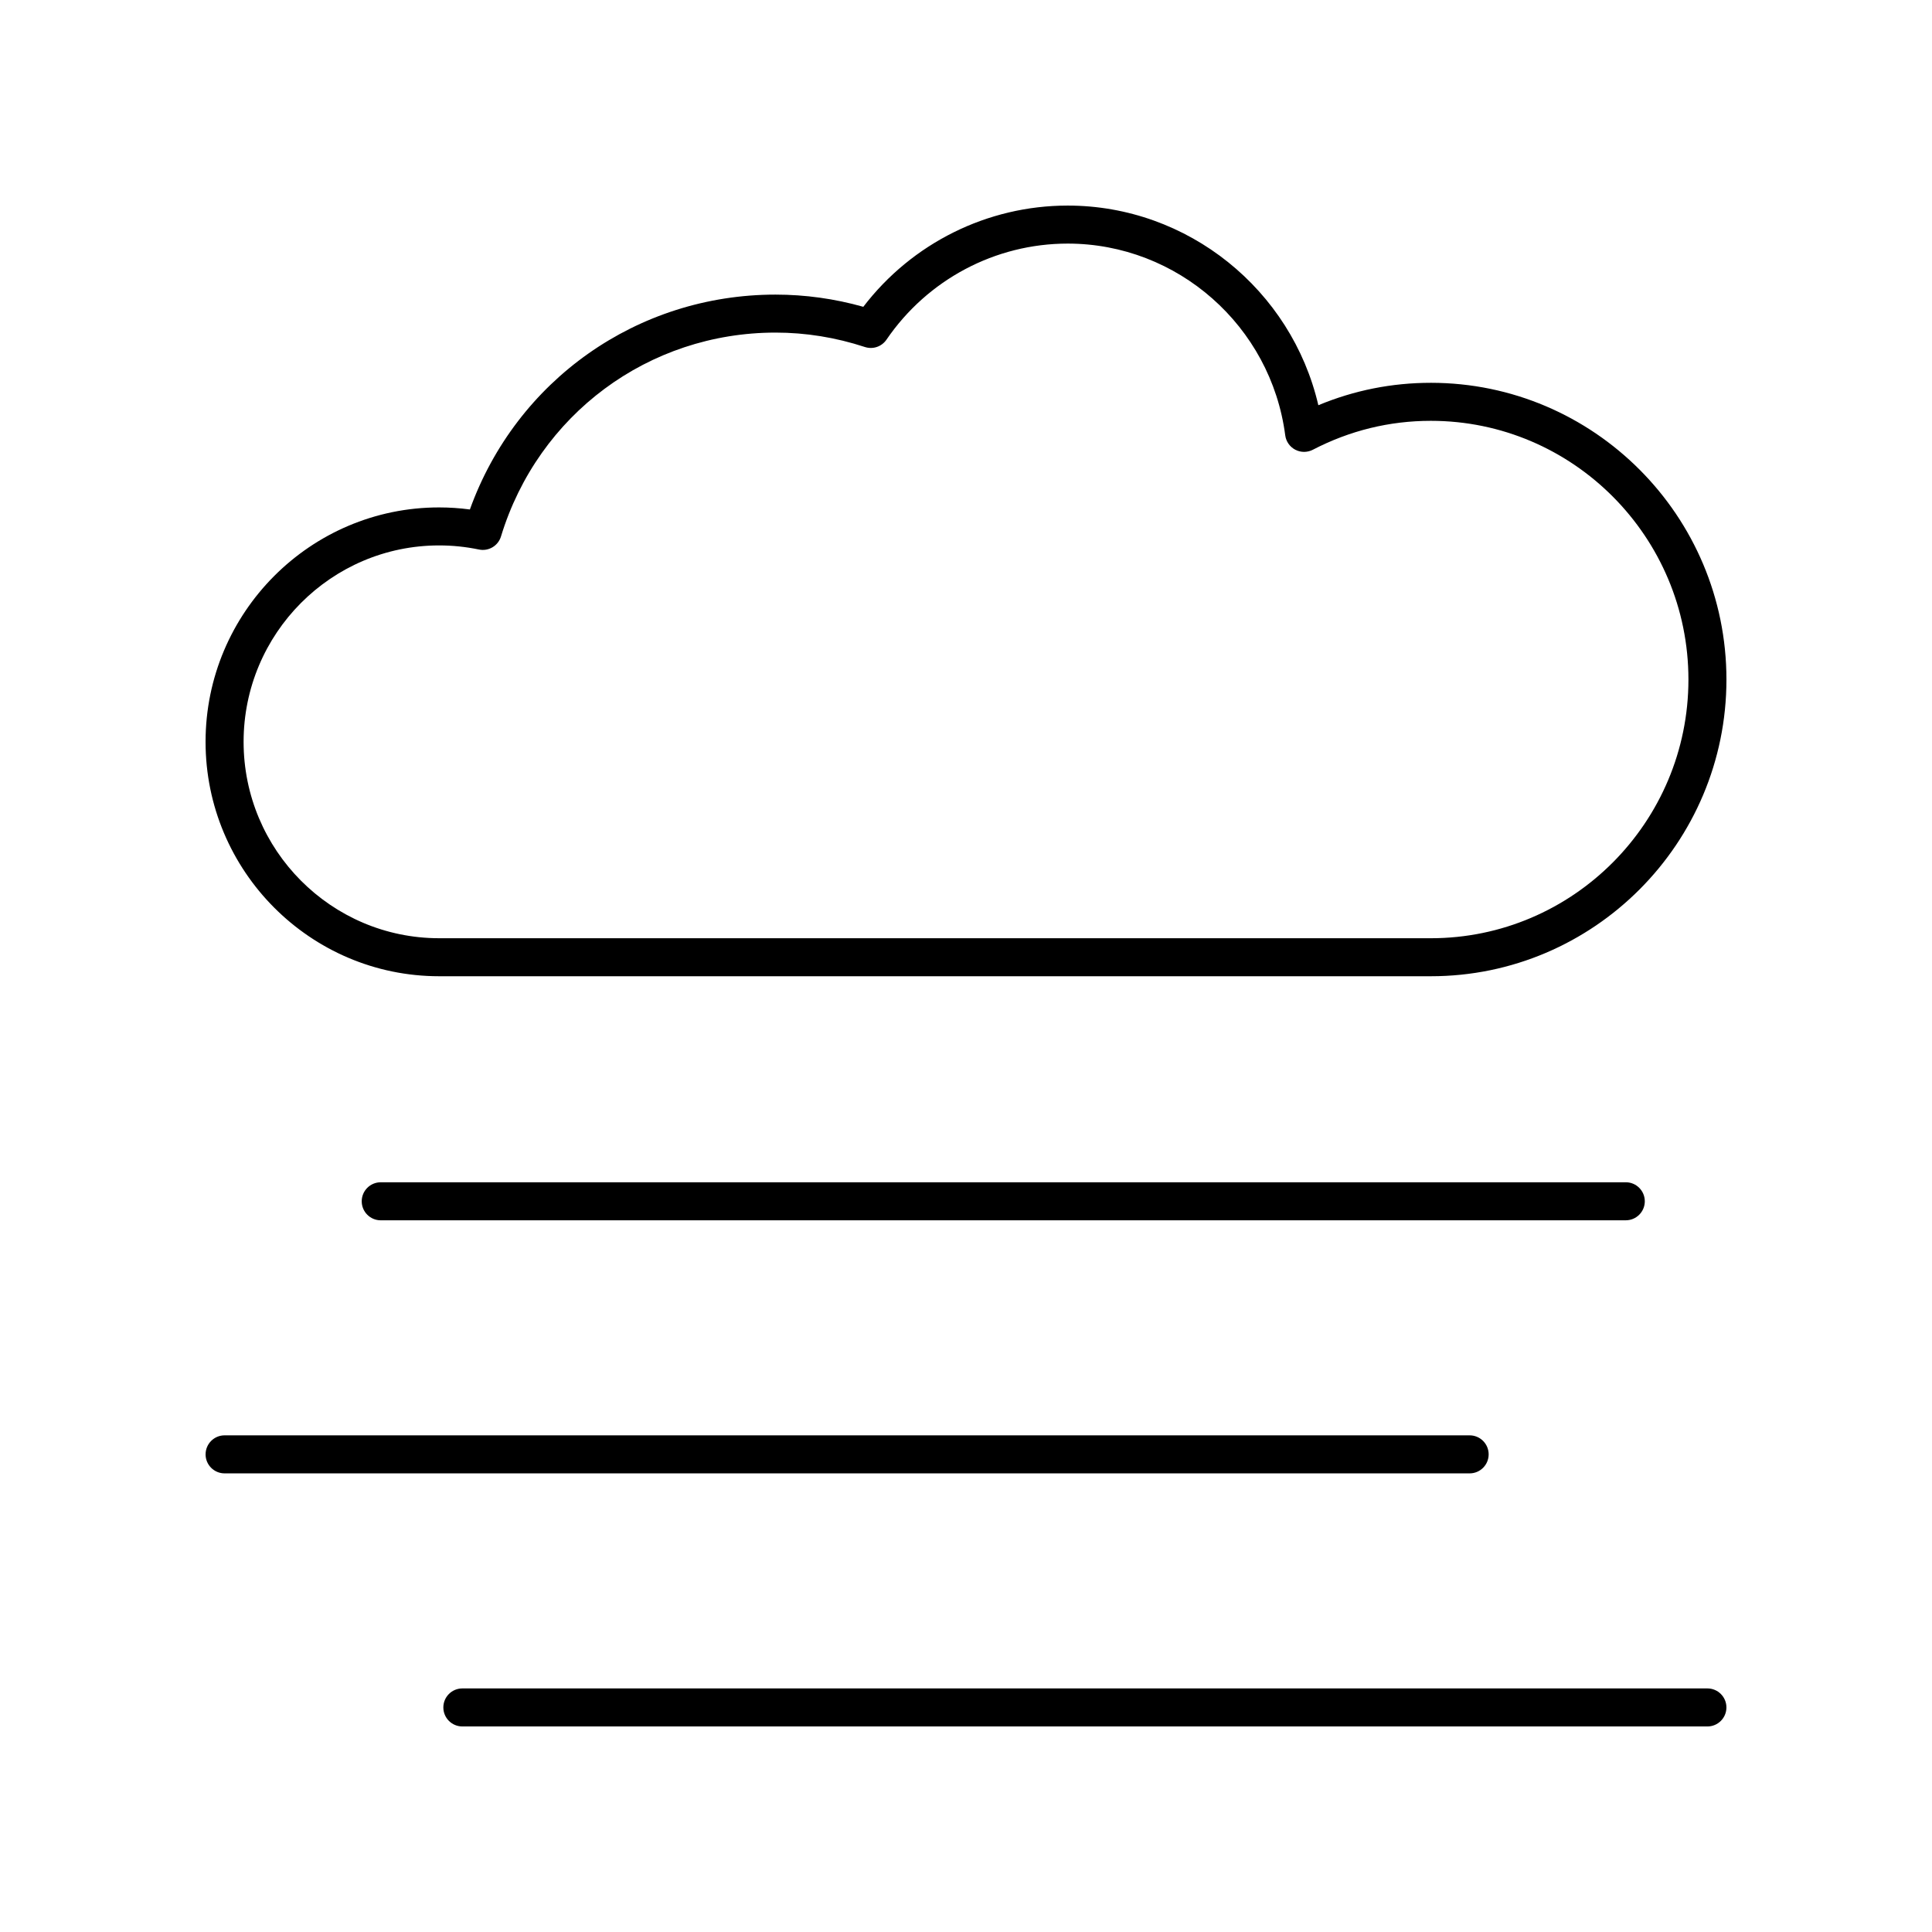
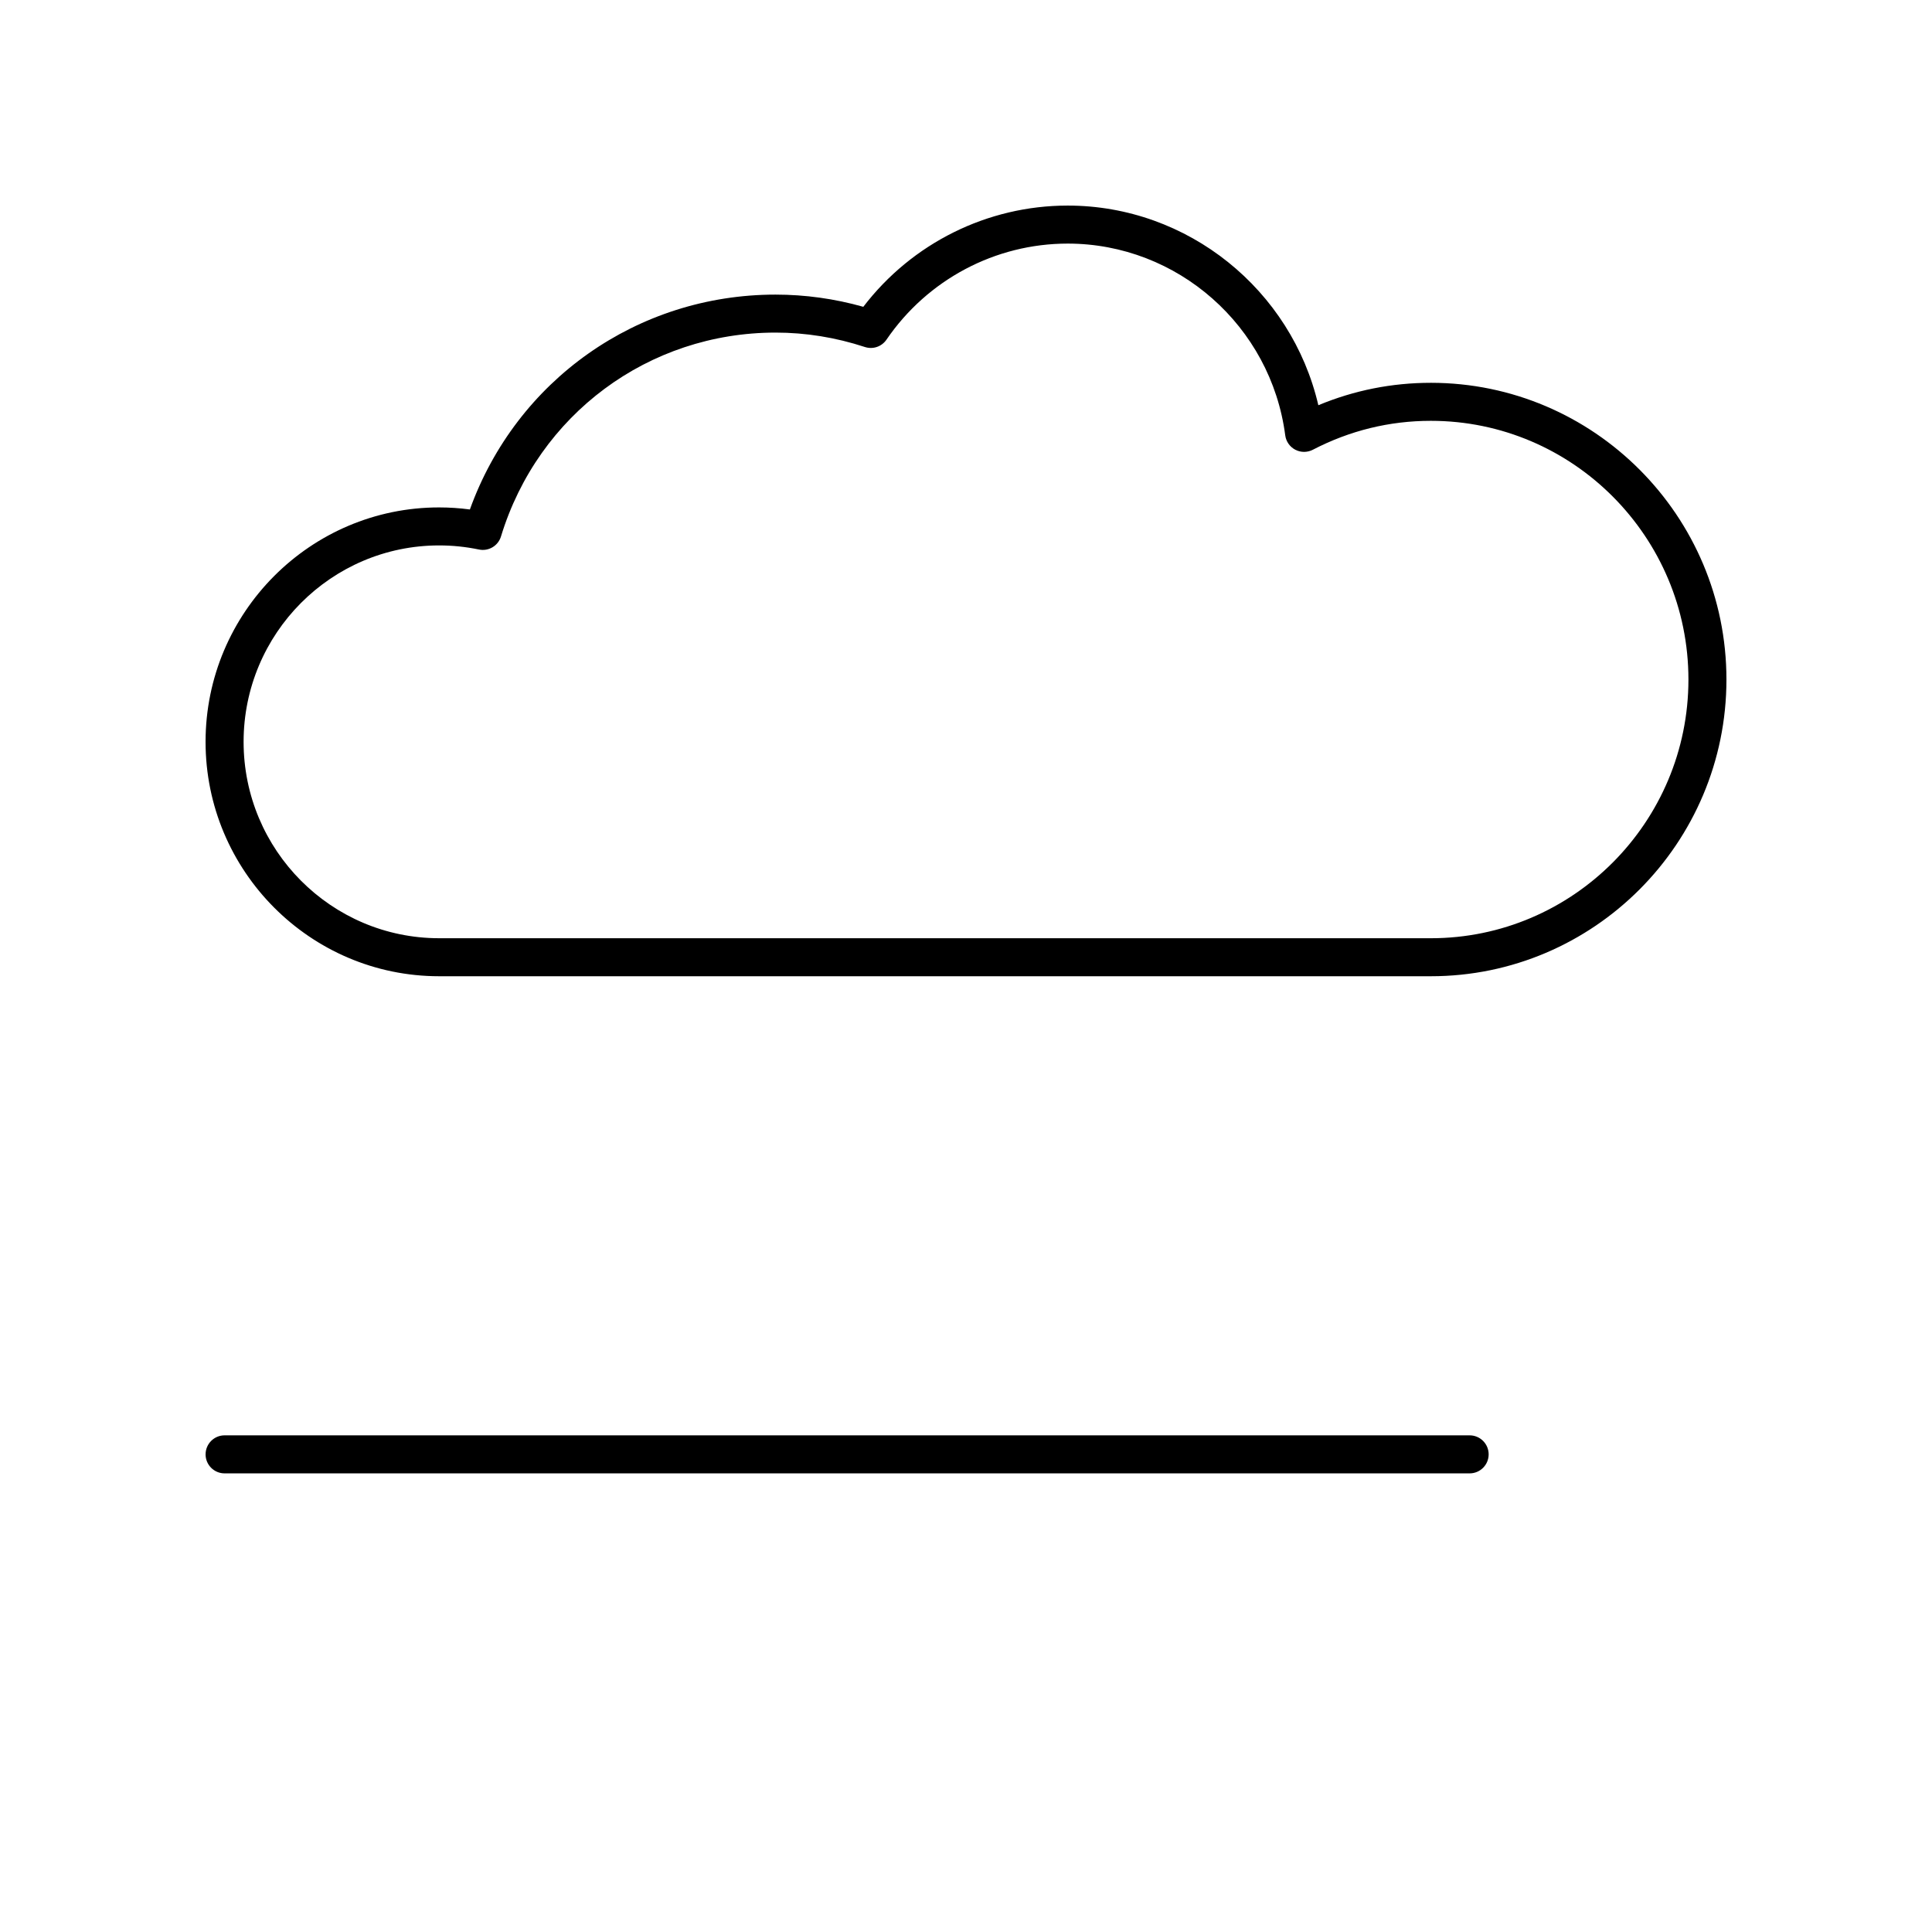
<svg xmlns="http://www.w3.org/2000/svg" fill="#000000" width="800px" height="800px" version="1.1" viewBox="144 144 512 512">
  <g>
-     <path d="m574.85 467.39c2.785 0 5.039-2.254 5.039-5.039 0-2.781-2.254-5.039-5.039-5.039l-329.95 0.004c-2.785 0-5.039 2.254-5.039 5.039 0 2.781 2.254 5.039 5.039 5.039z" />
    <path d="m198.48 529.42c0 2.781 2.254 5.039 5.039 5.039h329.95c2.785 0 5.039-2.254 5.039-5.039 0-2.781-2.254-5.039-5.039-5.039h-329.95c-2.785 0-5.035 2.258-5.035 5.039z" />
-     <path d="m596.48 591.45h-329.95c-2.785 0-5.039 2.254-5.039 5.039 0 2.781 2.254 5.039 5.039 5.039h329.95c2.785 0 5.039-2.254 5.039-5.039 0-2.781-2.254-5.039-5.039-5.039z" />
    <path d="m523.18 245.45c-10.336 0-20.336 1.996-29.805 5.941-7.113-30.598-34.566-52.91-66.426-52.91-21.277 0-41.258 9.965-54.164 26.828-7.609-2.148-15.414-3.234-23.258-3.234-36.648 0-68.664 22.699-81.004 56.941-2.707-0.359-5.434-0.543-8.152-0.543-34.129-0.004-61.895 27.867-61.895 62.121s27.77 62.121 61.898 62.121h262.81c43.195 0.004 78.34-35.273 78.34-78.633s-35.145-78.633-78.344-78.633zm0 147.19h-262.8c-28.578 0-51.824-23.348-51.824-52.047 0-28.699 23.246-52.051 51.824-52.051 3.527 0 7.074 0.363 10.547 1.086 2.559 0.531 5.082-0.973 5.84-3.465 9.855-32.312 39.094-54.023 72.766-54.023 7.988 0 15.949 1.285 23.656 3.816 2.144 0.707 4.469-0.09 5.738-1.945 10.883-15.938 28.836-25.457 48.027-25.457 29.086 0 53.871 21.844 57.645 50.809 0.211 1.633 1.207 3.055 2.66 3.816 1.457 0.762 3.199 0.762 4.656 0.008 9.797-5.086 20.316-7.664 31.273-7.664 37.641 0 68.262 30.754 68.262 68.559s-30.621 68.559-68.266 68.559z" />
  </g>
</svg>